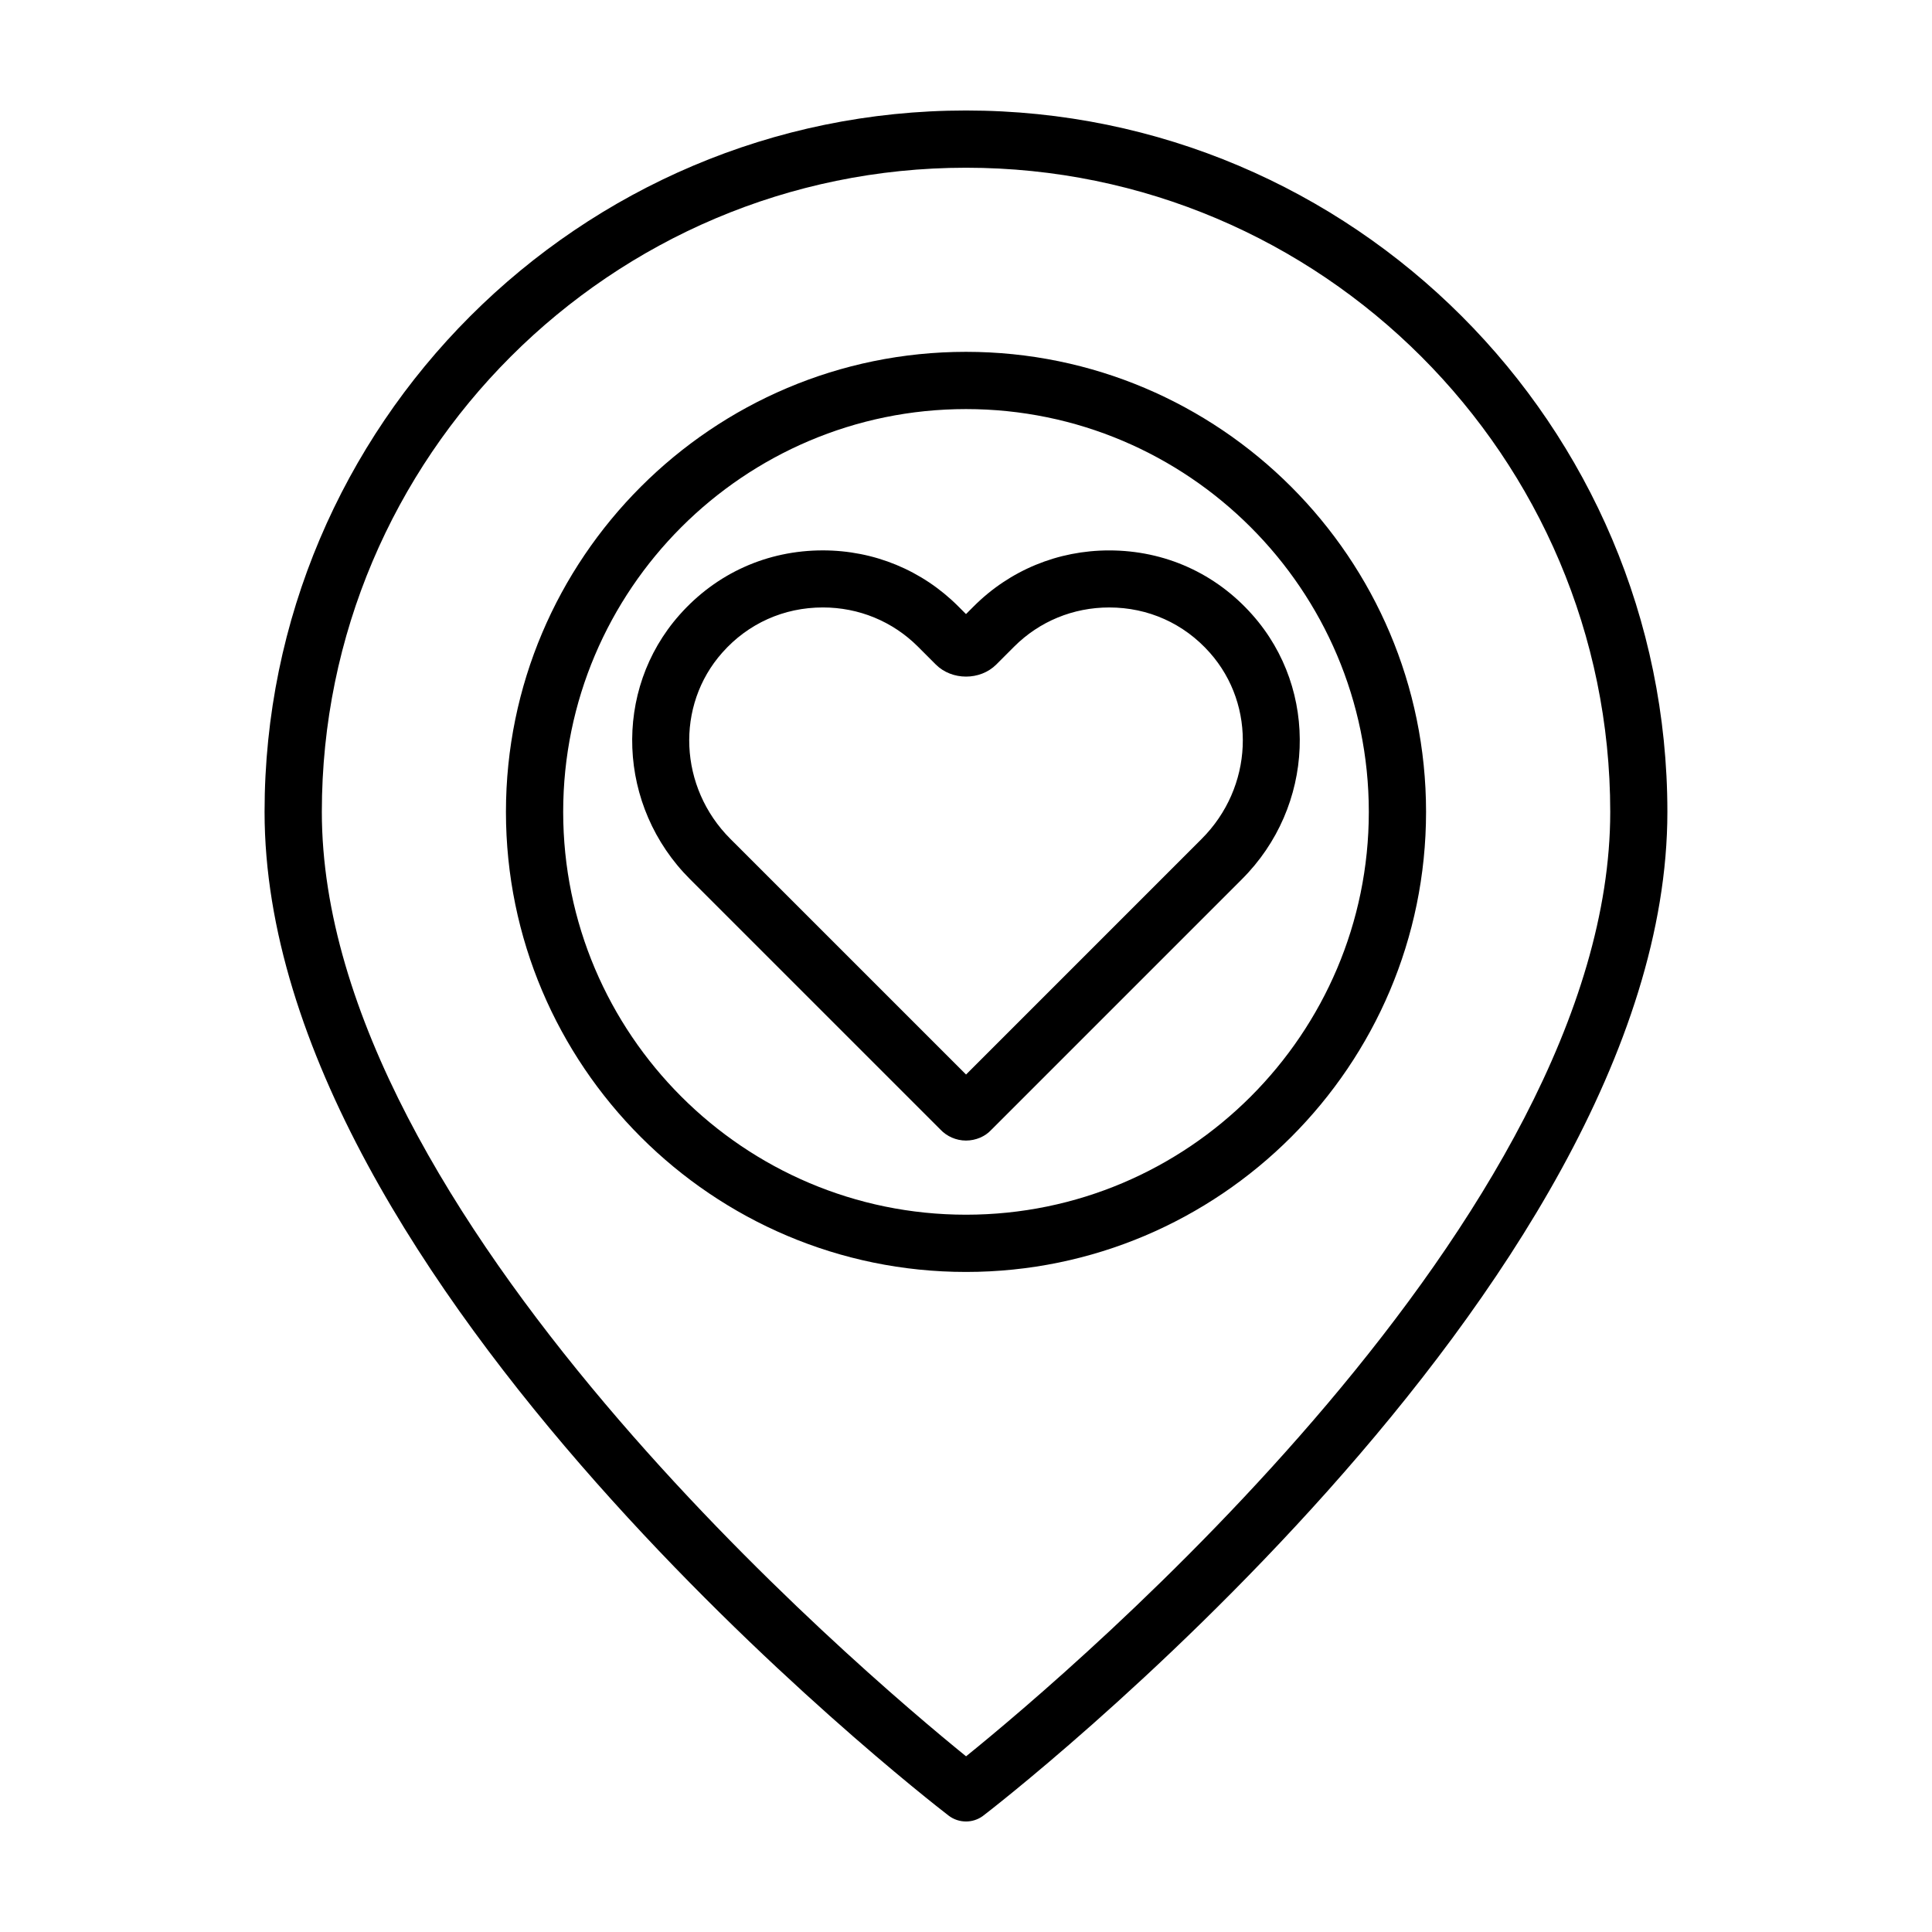
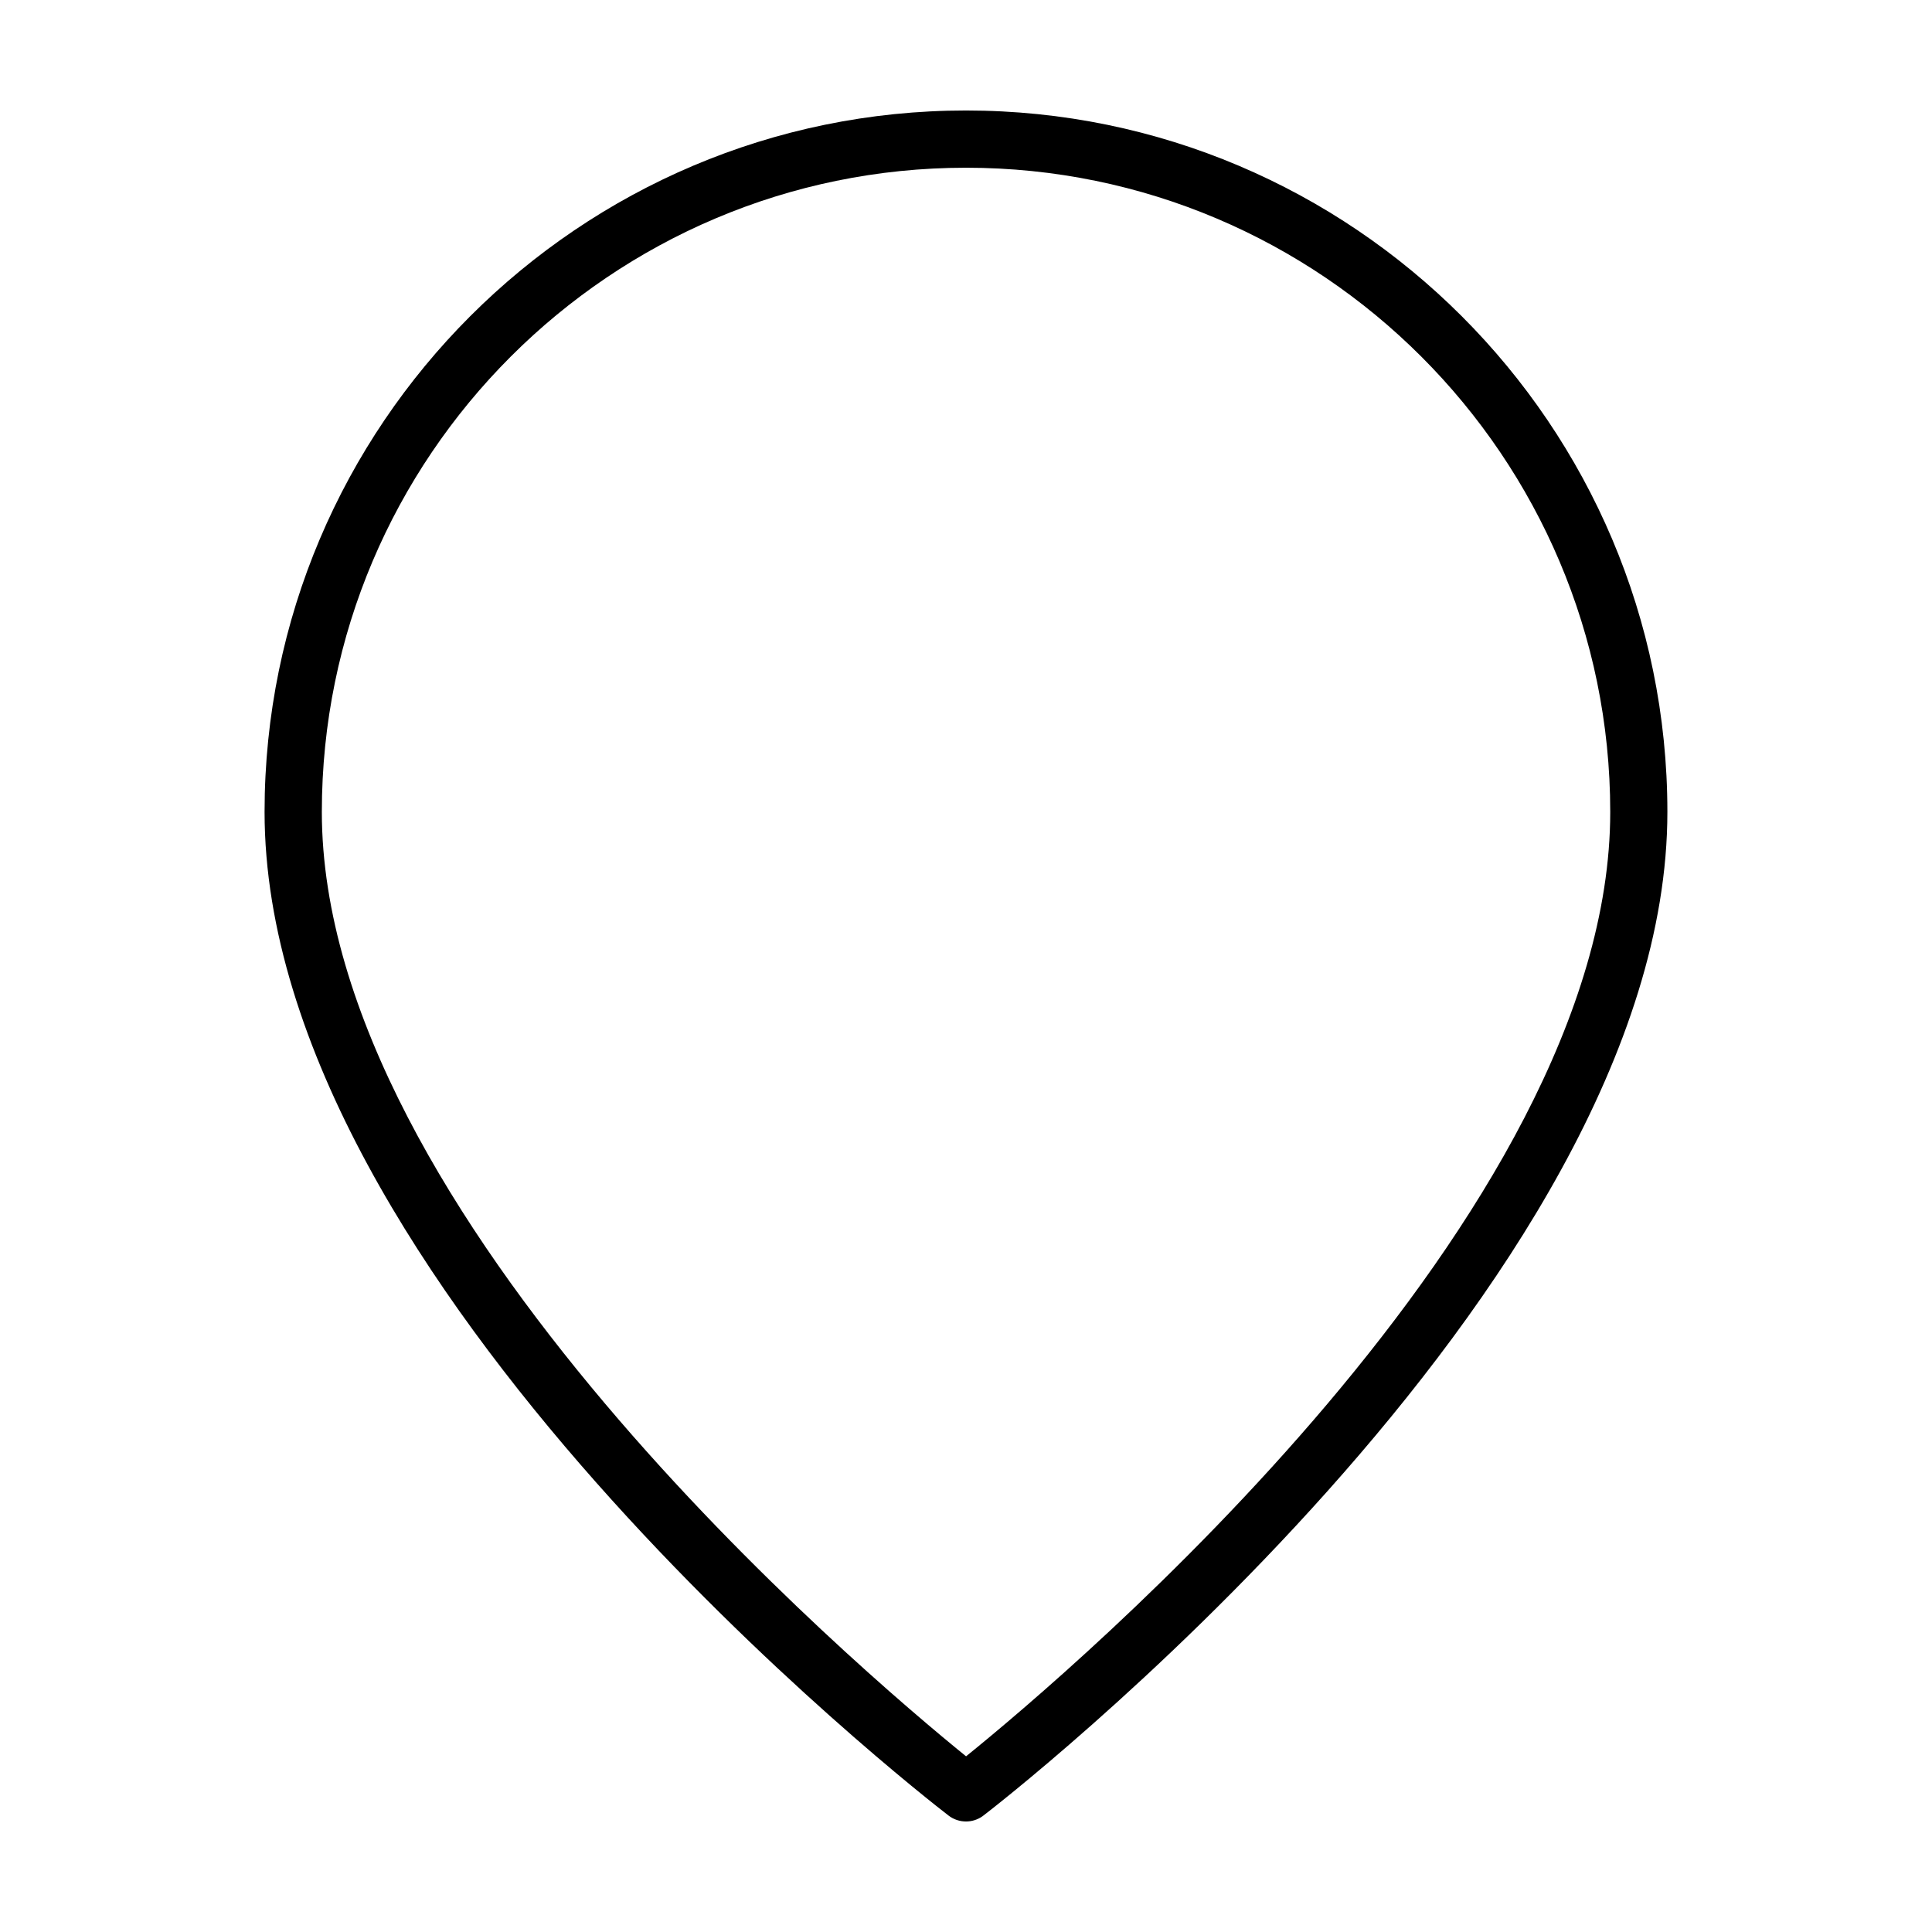
<svg xmlns="http://www.w3.org/2000/svg" fill="#000000" width="800px" height="800px" version="1.1" viewBox="144 144 512 512">
  <g>
    <path d="m400 626.71c-1.637 0-3.273-0.523-4.637-1.578-7.402-5.703-181.25-141.08-181.25-265.97 0-102.49 83.387-185.88 185.88-185.88s185.88 83.387 185.88 185.88c0 126.39-179.66 264.84-181.47 266.14-1.32 0.945-2.867 1.41-4.406 1.41zm0-438.26c-94.133 0-170.71 76.586-170.71 170.71 0 106.65 142.98 227.79 170.73 250.28 27.75-22.434 170.71-143.24 170.71-250.28-0.008-94.133-76.594-170.71-170.72-170.71z" />
-     <path d="m400 446.26c-2.594 0-5.09-1.09-6.848-2.984l-66.262-66.254c-19.348-19.285-20.566-50.082-2.777-70.113 9.75-10.992 23.219-17.051 37.941-17.051 13.582 0 26.328 5.262 35.875 14.809l2.07 2.07 2.062-2.062c9.551-9.551 22.293-14.809 35.875-14.809 14.723 0 28.199 6.055 37.945 17.055 17.785 20.02 16.566 50.824-2.793 70.113l-66.441 66.441c-1.562 1.699-4.055 2.785-6.648 2.785zm-37.938-141.28c-10.34 0-19.801 4.246-26.641 11.965-12.484 14.051-11.531 35.742 2.152 49.383l62.438 62.434 62.418-62.422c13.695-13.652 14.641-35.344 2.168-49.387-6.848-7.723-16.309-11.969-26.648-11.969-9.551 0-18.496 3.688-25.191 10.383l-4.731 4.734c-4.273 4.273-11.758 4.273-16.031 0l-4.731-4.734c-6.711-6.699-15.656-10.387-25.203-10.387z" />
-     <path d="m400 481.08c-67.223 0-121.92-54.695-121.92-121.92 0-67.223 54.691-121.92 121.92-121.92 67.223 0 121.92 54.695 121.92 121.92-0.004 67.223-54.695 121.92-121.92 121.92zm0-228.67c-58.863 0-106.75 47.891-106.75 106.75 0 58.855 47.887 106.75 106.75 106.75 58.863 0 106.75-47.891 106.75-106.75-0.004-58.859-47.891-106.75-106.75-106.75z" />
  </g>
</svg>